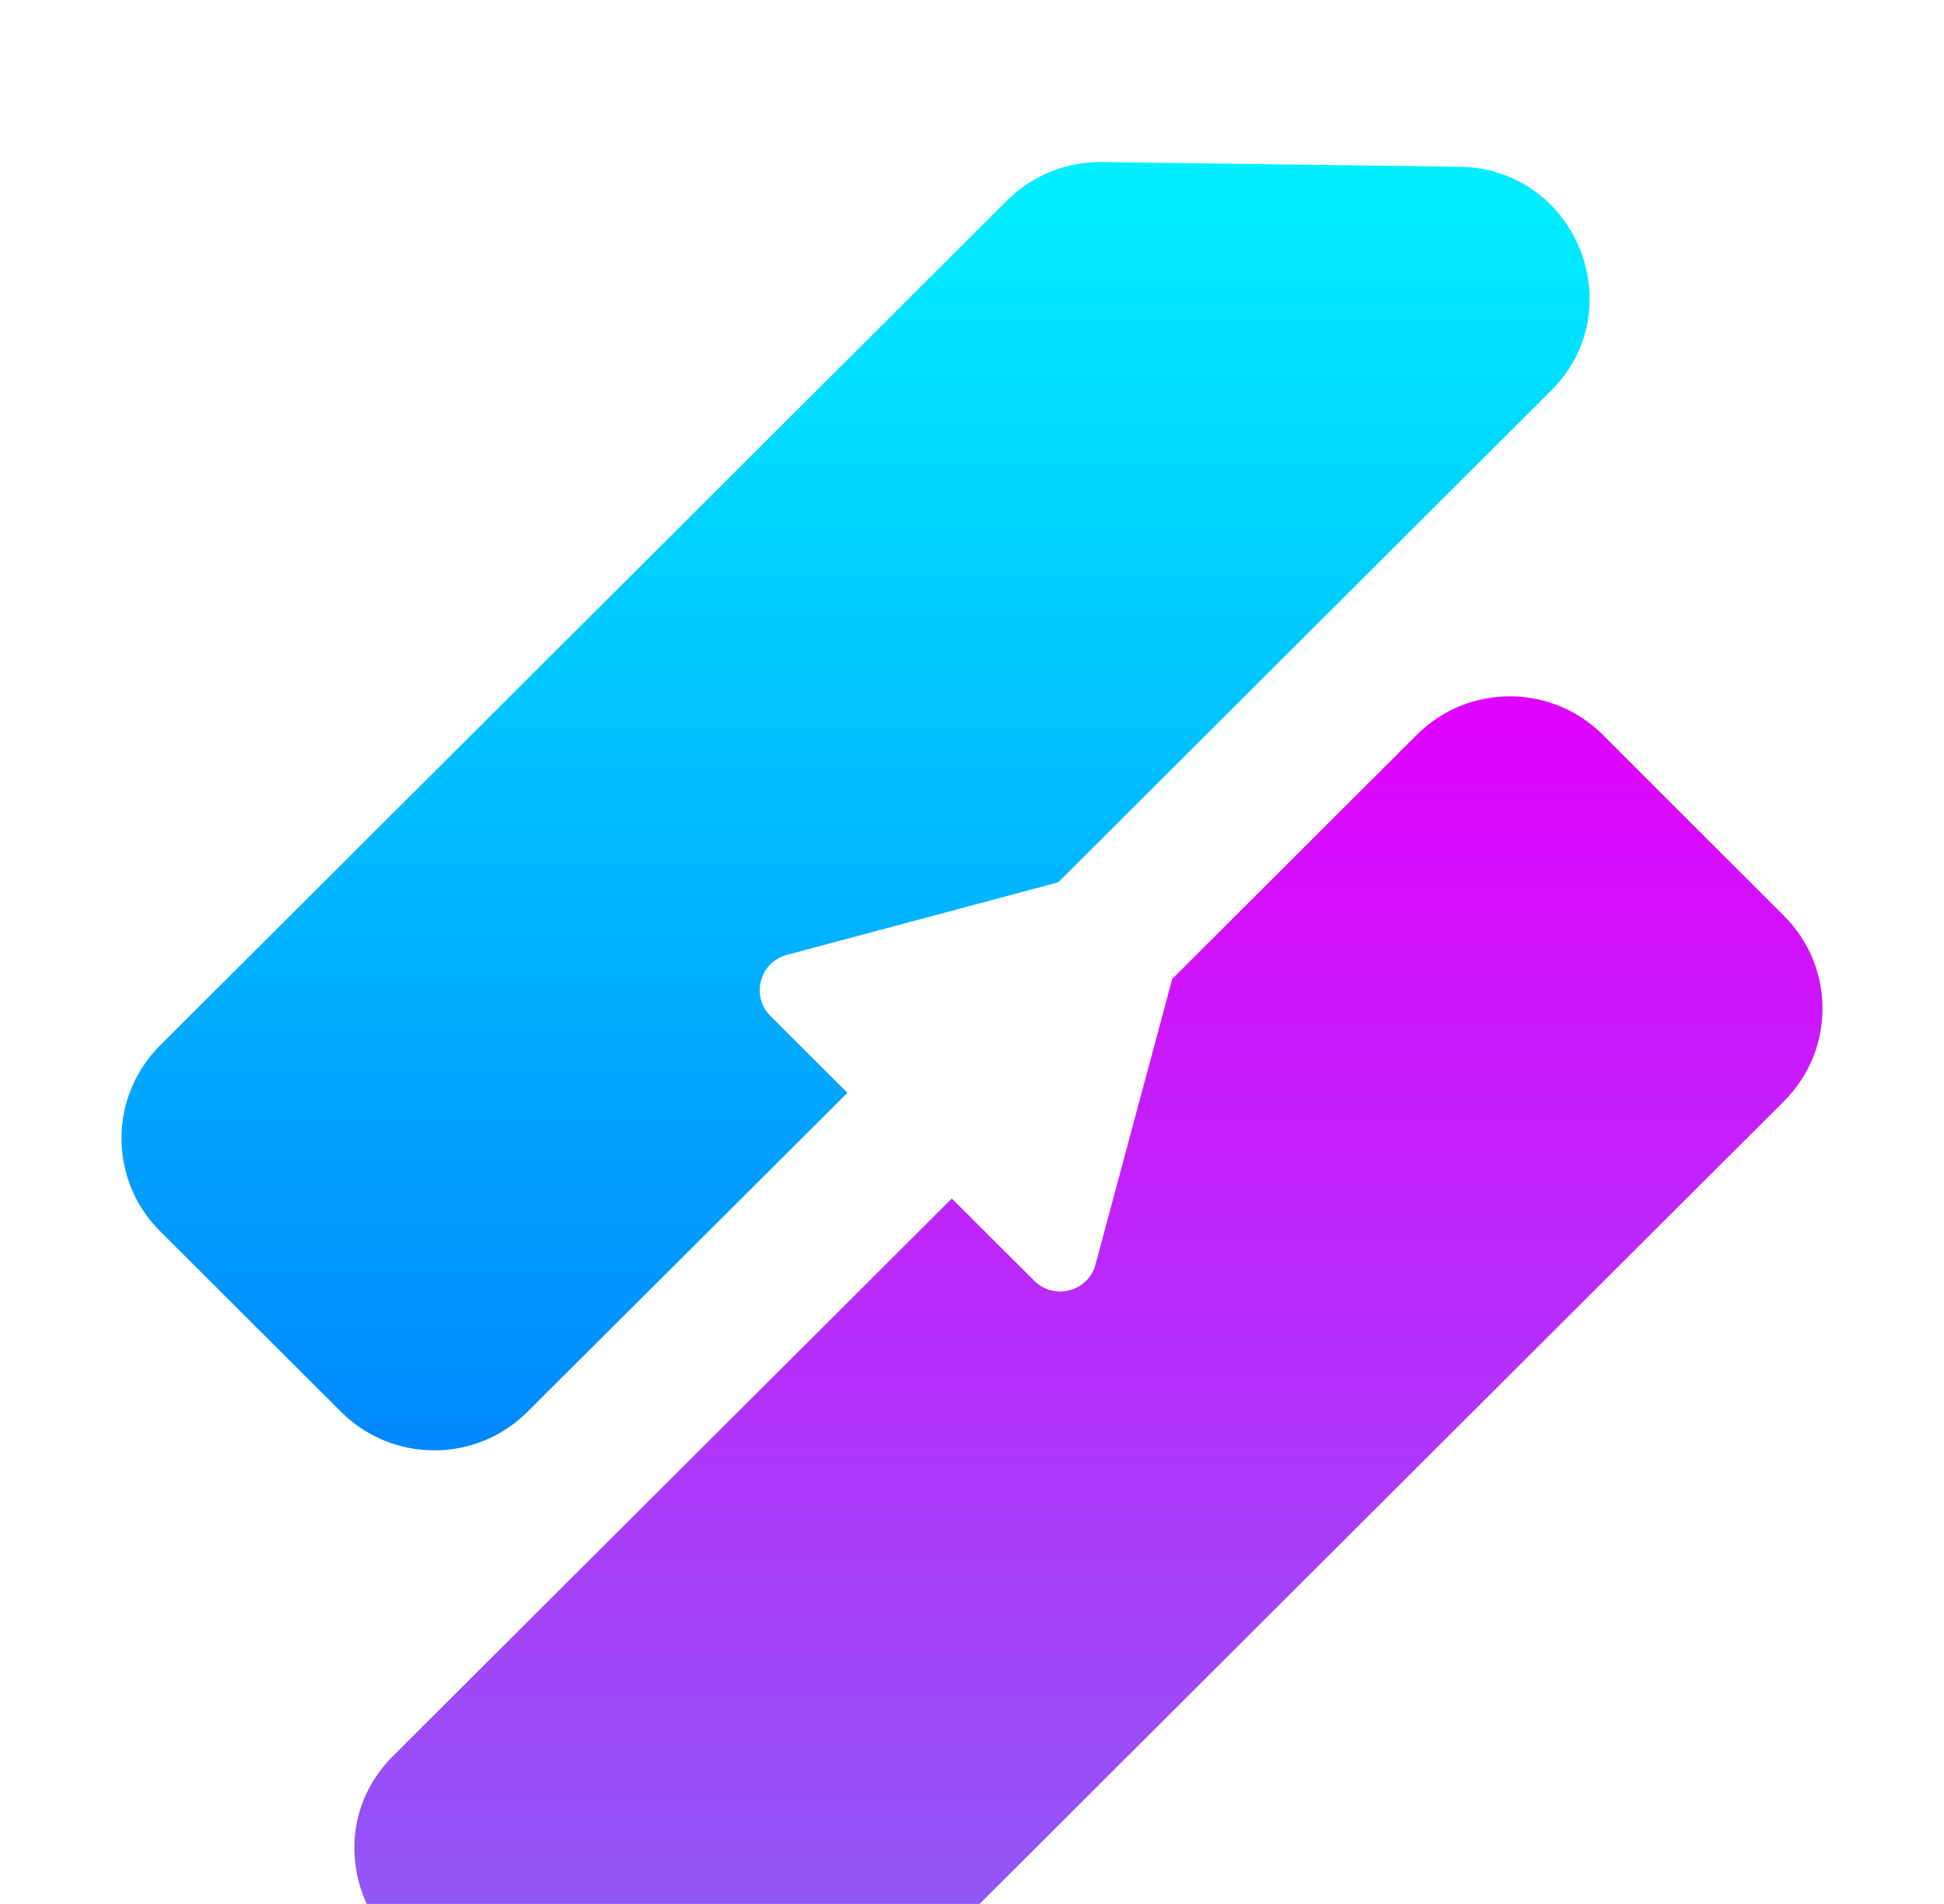
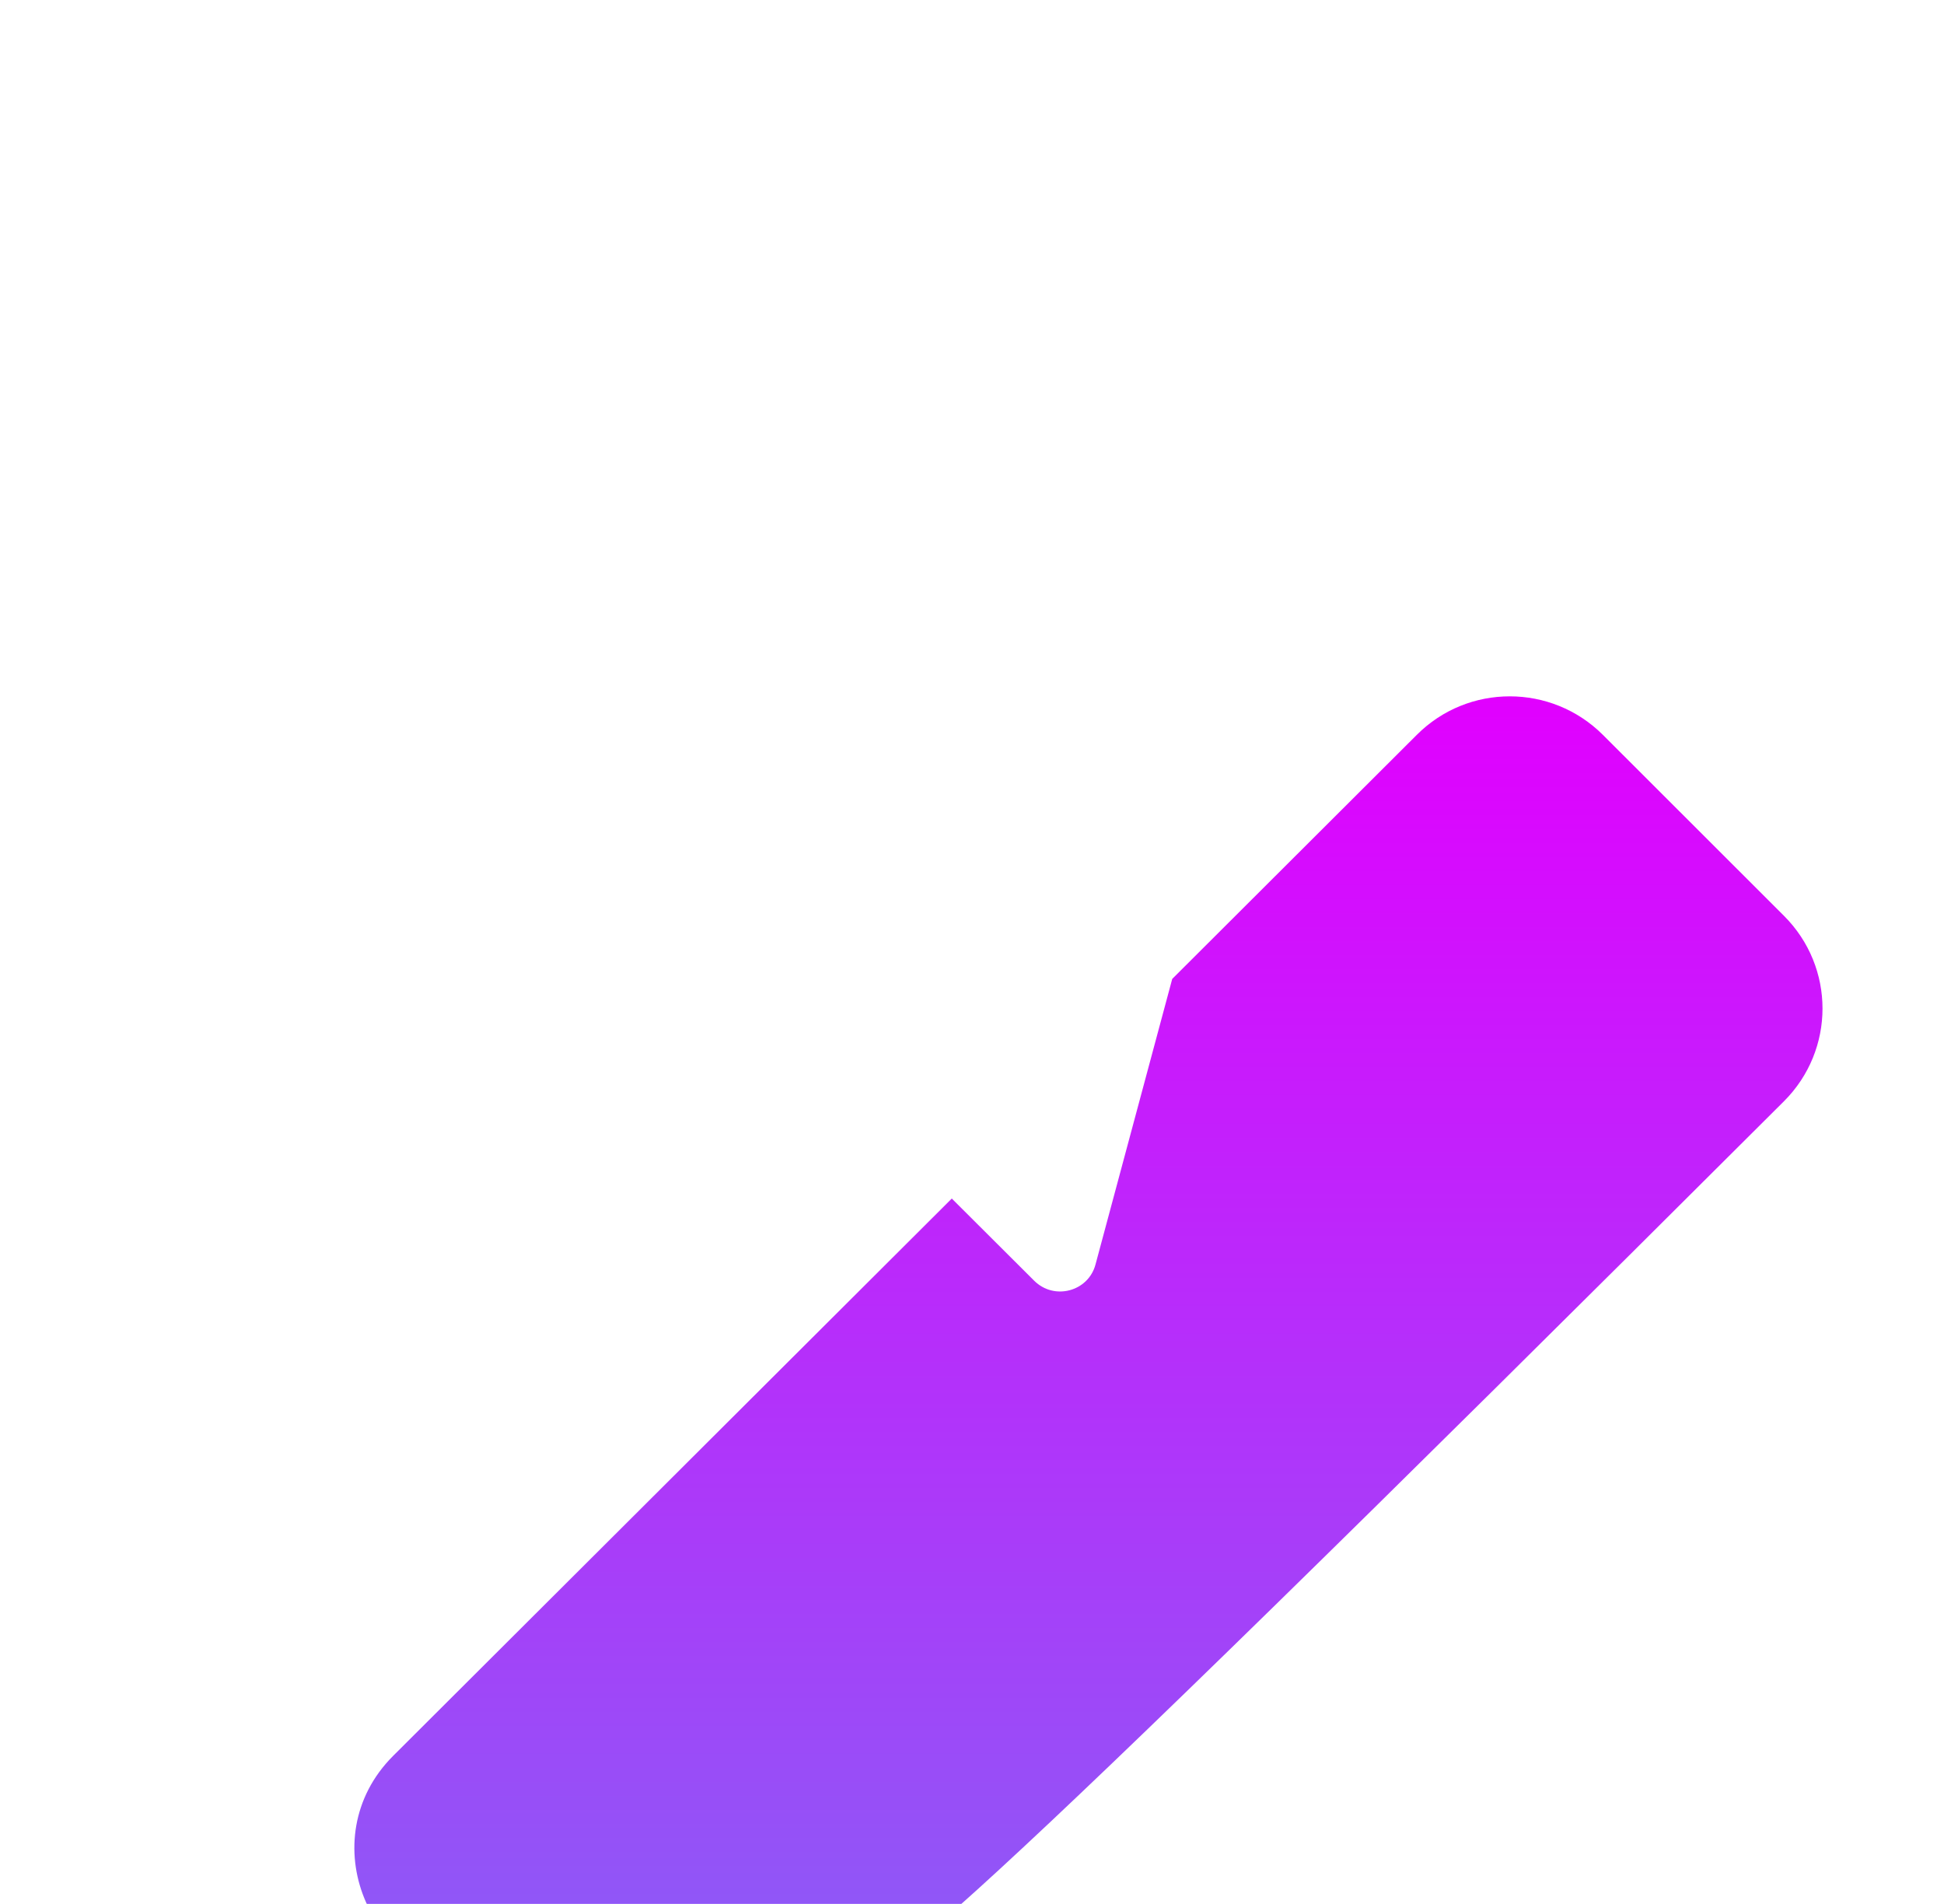
<svg xmlns="http://www.w3.org/2000/svg" width="48" height="47" viewBox="0 0 48 47" fill="none">
  <g filter="url(#filter0_d_184_25)">
-     <path d="M38.294 5.647L26.129 17.781L19.429 19.572C18.758 19.749 18.531 20.589 19.026 21.083L20.925 22.977L13.022 30.853C11.752 32.12 9.694 32.12 8.423 30.853L3.953 26.394C2.682 25.127 2.682 23.075 3.953 21.807L24.87 0.945C25.488 0.329 26.33 -0.011 27.21 0L36.041 0.116C38.911 0.159 40.323 3.625 38.295 5.647H38.294Z" fill="url(#paint0_linear_184_25)" />
-     <path d="M44.047 23.187L23.135 44.05C22.512 44.665 21.669 45.012 20.79 45L11.959 44.878C9.089 44.842 7.677 41.375 9.705 39.347L23.501 25.587L25.535 27.615C26.029 28.108 26.873 27.883 27.05 27.213L28.944 20.165L34.983 14.14C36.248 12.873 38.306 12.873 39.577 14.14L44.047 18.606C45.318 19.873 45.318 21.919 44.047 23.187Z" fill="url(#paint1_linear_184_25)" />
+     <path d="M44.047 23.187C22.512 44.665 21.669 45.012 20.79 45L11.959 44.878C9.089 44.842 7.677 41.375 9.705 39.347L23.501 25.587L25.535 27.615C26.029 28.108 26.873 27.883 27.05 27.213L28.944 20.165L34.983 14.14C36.248 12.873 38.306 12.873 39.577 14.14L44.047 18.606C45.318 19.873 45.318 21.919 44.047 23.187Z" fill="url(#paint1_linear_184_25)" />
  </g>
  <defs>
    <filter id="filter0_d_184_25" x="-1" y="0" width="50" height="53" filterUnits="userSpaceOnUse" color-interpolation-filters="sRGB">
      <feFlood flood-opacity="0" result="BackgroundImageFix" />
      <feColorMatrix in="SourceAlpha" type="matrix" values="0 0 0 0 0 0 0 0 0 0 0 0 0 0 0 0 0 0 127 0" result="hardAlpha" />
      <feOffset dy="4" />
      <feGaussianBlur stdDeviation="2" />
      <feComposite in2="hardAlpha" operator="out" />
      <feColorMatrix type="matrix" values="0 0 0 0 0 0 0 0 0 0 0 0 0 0 0 0 0 0 0.25 0" />
      <feBlend mode="normal" in2="BackgroundImageFix" result="effect1_dropShadow_184_25" />
      <feBlend mode="normal" in="SourceGraphic" in2="effect1_dropShadow_184_25" result="shape" />
    </filter>
    <linearGradient id="paint0_linear_184_25" x1="24" y1="0" x2="24" y2="45" gradientUnits="userSpaceOnUse">
      <stop stop-color="#00F0FF" />
      <stop offset="1" stop-color="#005DFE" />
    </linearGradient>
    <linearGradient id="paint1_linear_184_25" x1="26.875" y1="13.19" x2="26.875" y2="45" gradientUnits="userSpaceOnUse">
      <stop stop-color="#E100FF" />
      <stop offset="1" stop-color="#8B5CF6" />
    </linearGradient>
  </defs>
</svg>